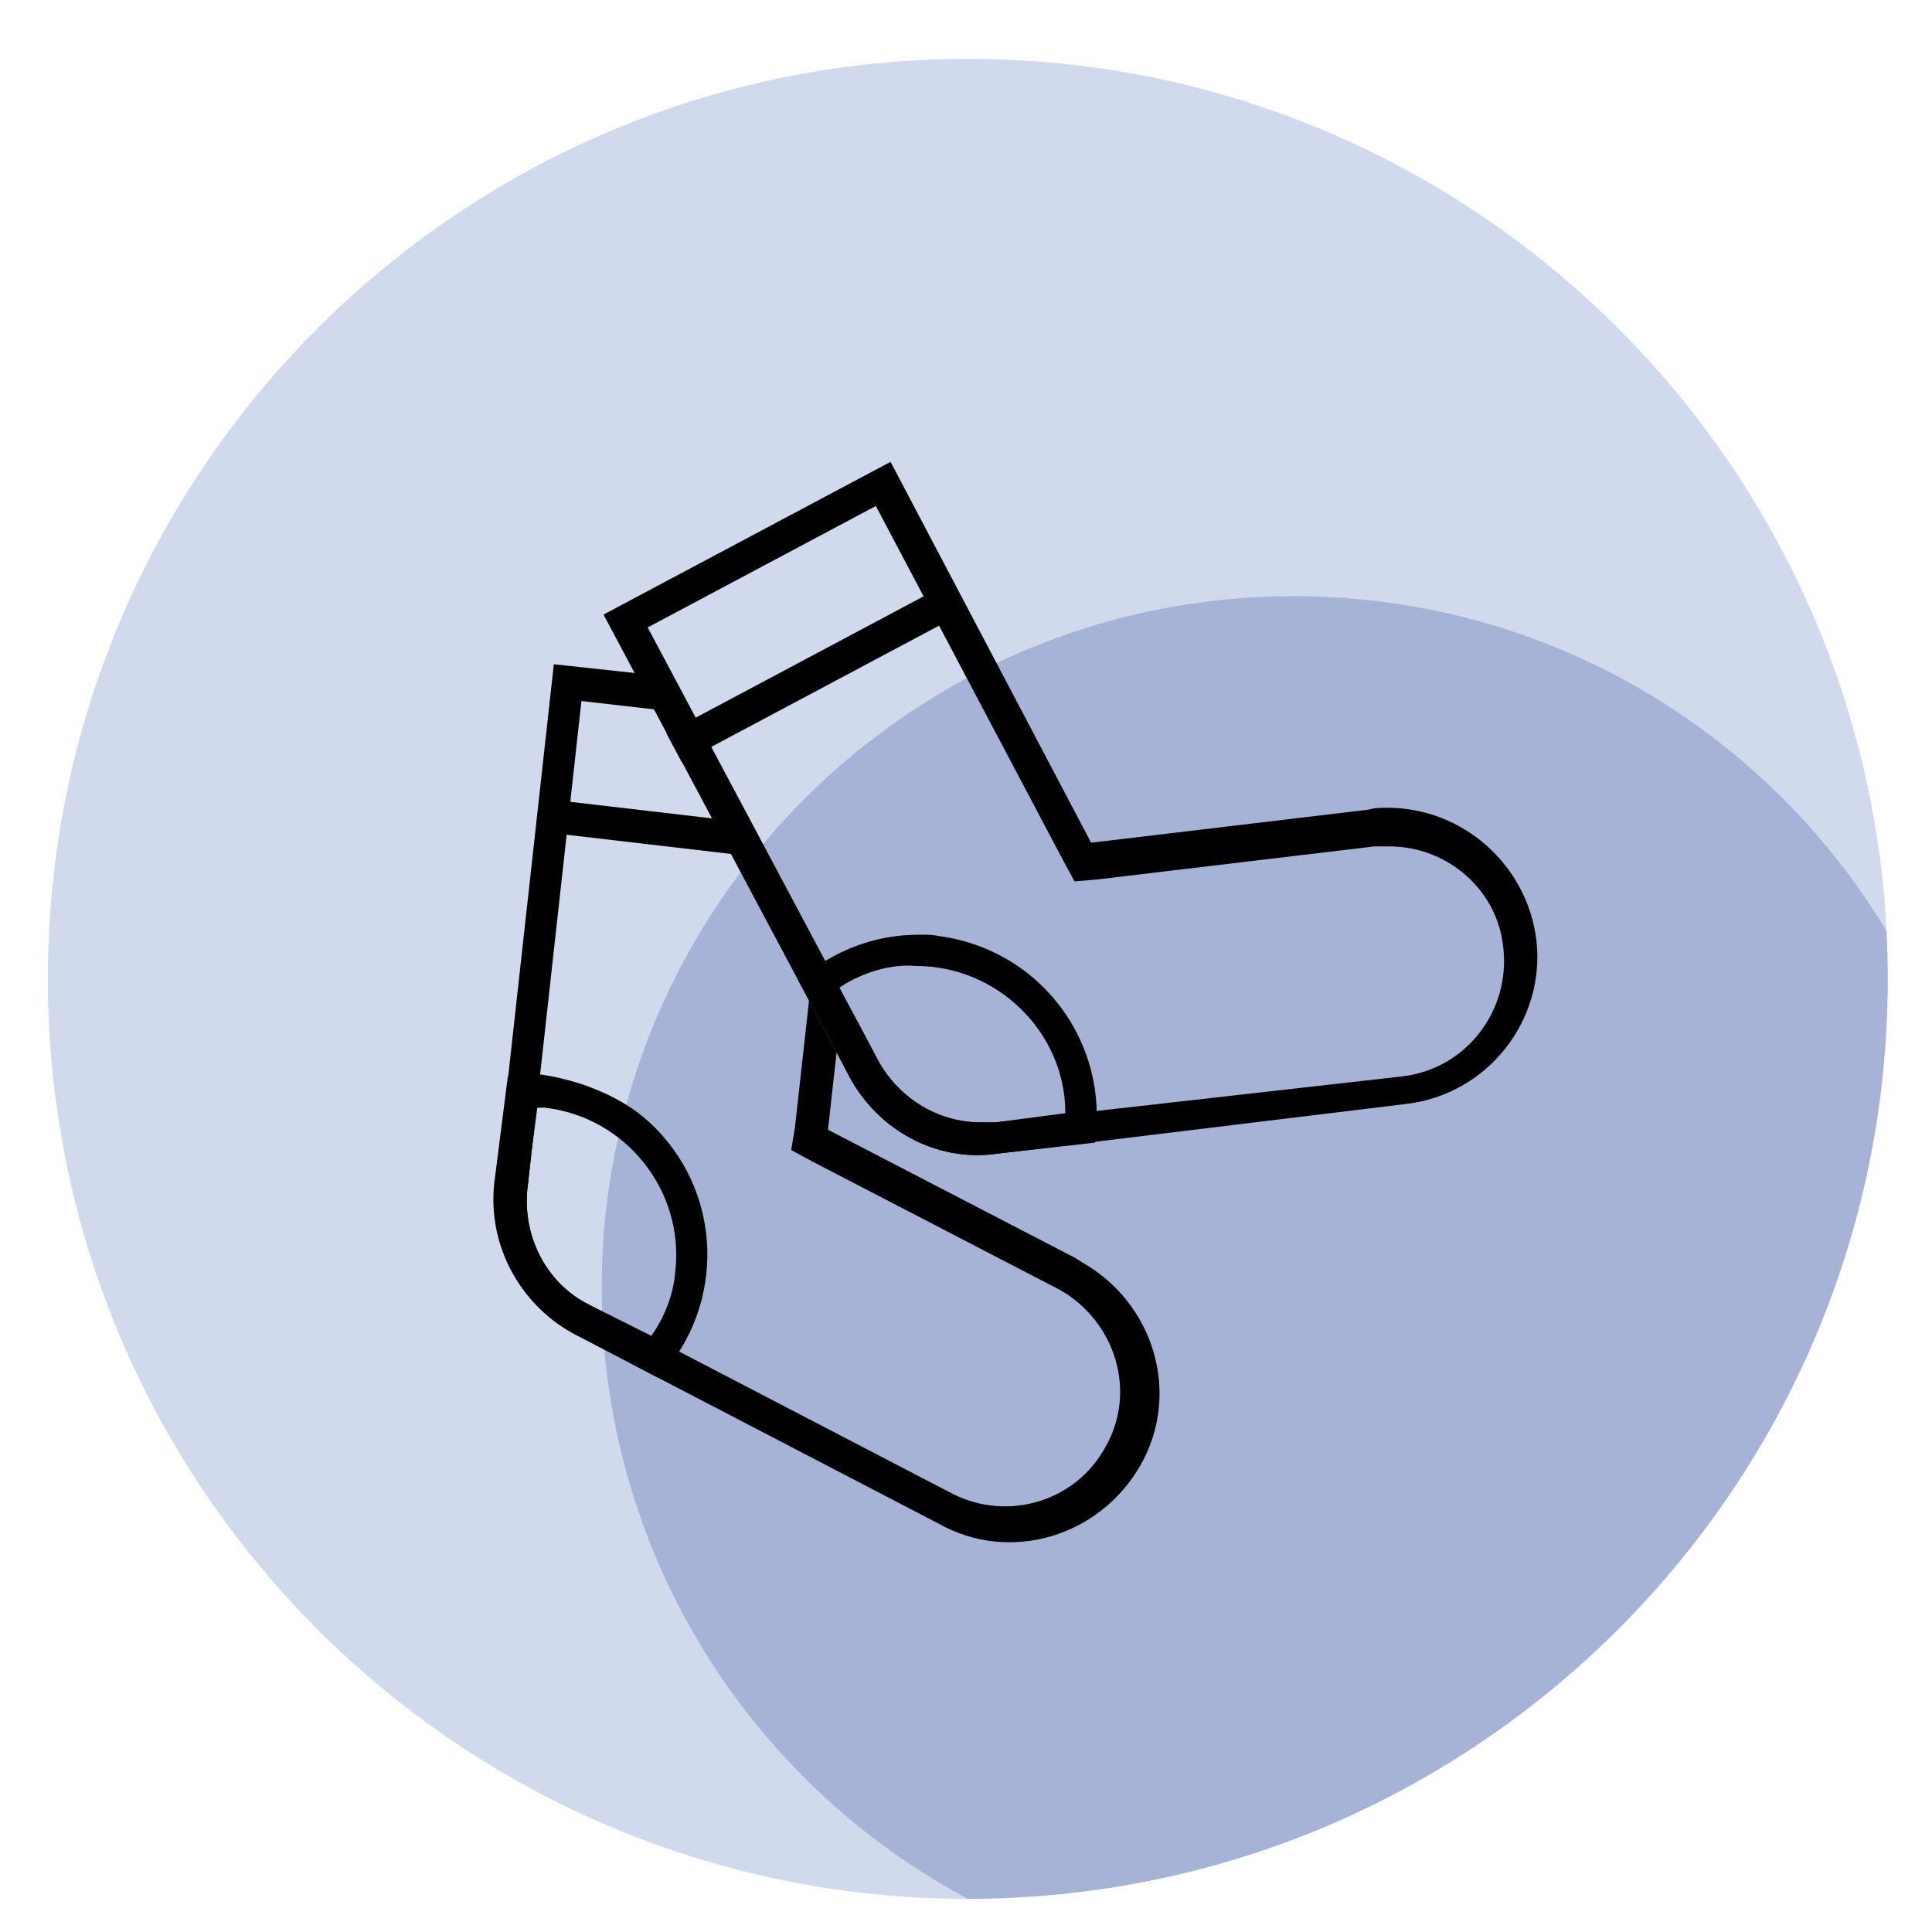
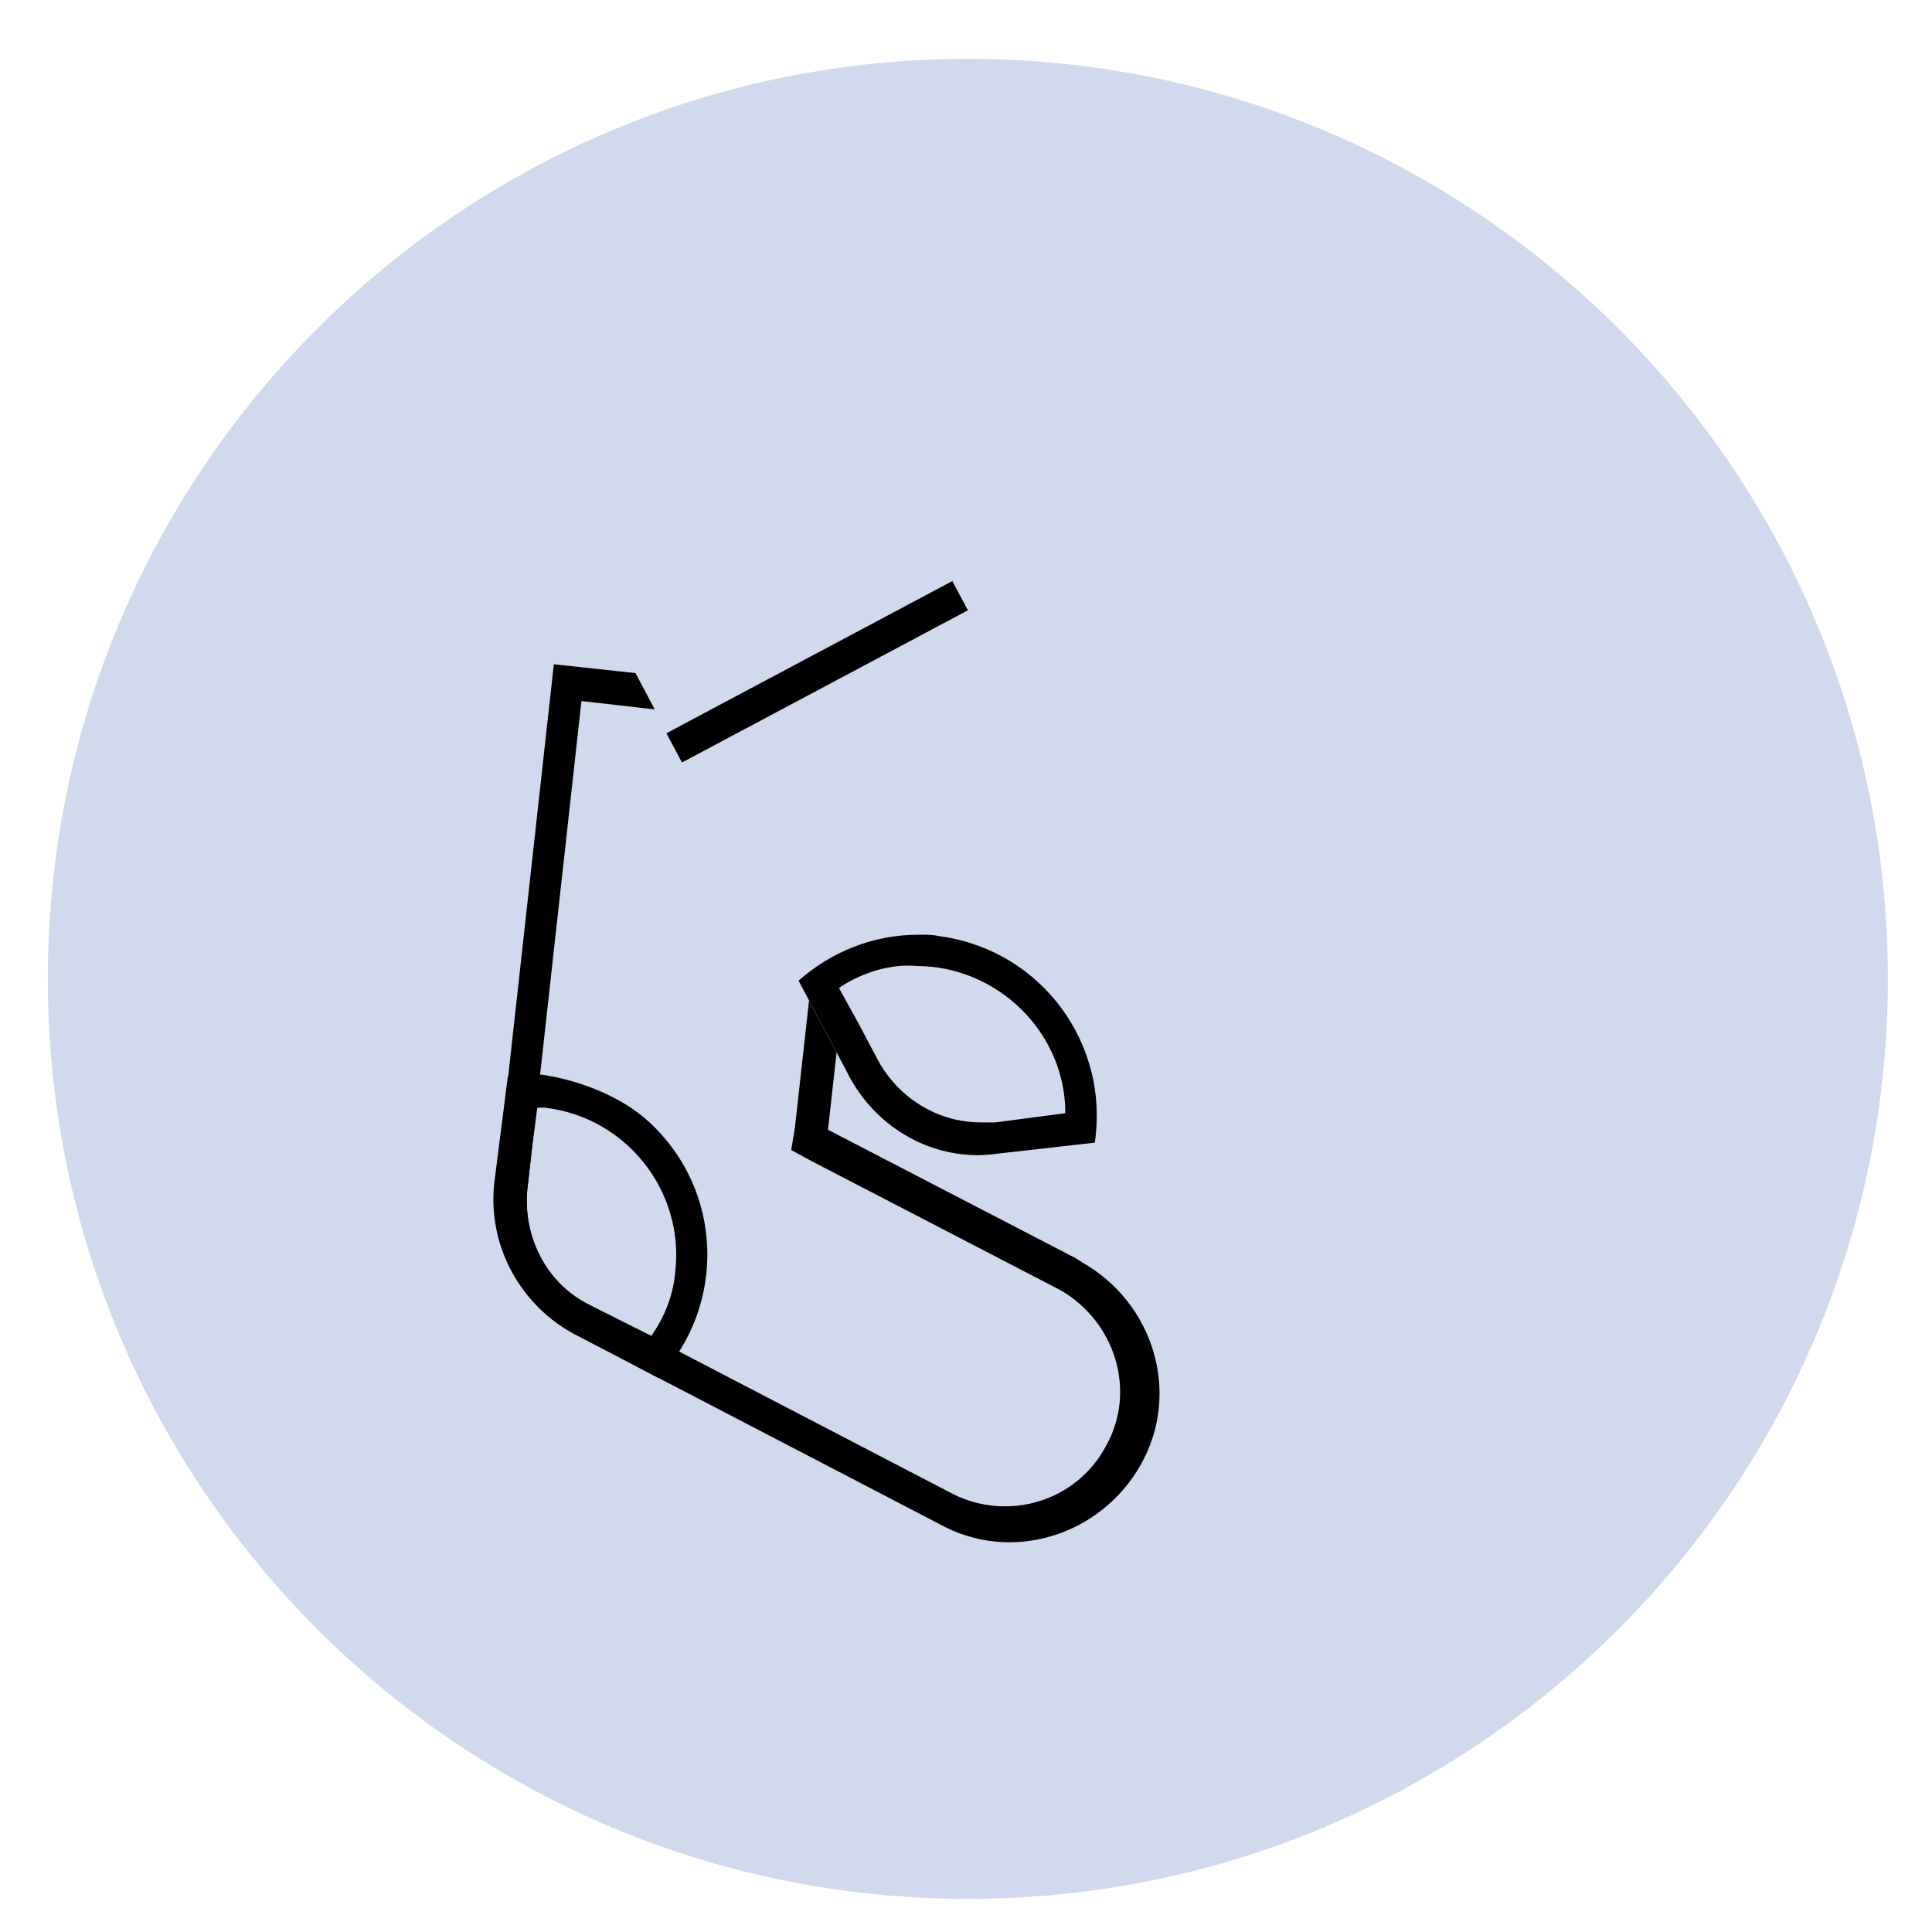
<svg xmlns="http://www.w3.org/2000/svg" xmlns:xlink="http://www.w3.org/1999/xlink" version="1.1" id="Livello_1" x="0px" y="0px" viewBox="0 0 105 105" style="enable-background:new 0 0 105 105;" xml:space="preserve">
  <style type="text/css">
	.st0{fill:#D1D9ED;}
	.st1{clip-path:url(#SVGID_2_);}
	.st2{clip-path:url(#SVGID_4_);}
	.st3{opacity:0.3;}
	.st4{fill:#3F5CA5;}
	.st5{clip-path:url(#SVGID_6_);}
	.st6{clip-path:url(#SVGID_8_);}
</style>
  <path class="st0" d="M52.6,3.2c27.6,0,50,22.4,50,50s-22.4,50-50,50s-50-22.4-50-50C2.6,25.6,25,3.2,52.6,3.2" />
  <g>
    <g>
      <defs>
        <path id="SVGID_1_" d="M2.6,53.2c0,27.6,22.4,50,50,50s50-22.4,50-50s-22.4-50-50-50l0,0C25,3.2,2.6,25.6,2.6,53.2" />
      </defs>
      <clipPath id="SVGID_2_">
        <use xlink:href="#SVGID_1_" style="overflow:visible;" />
      </clipPath>
      <g class="st1">
        <g>
          <g>
            <g>
              <defs>
-                 <rect id="SVGID_3_" x="2.6" y="3.2" width="100.2" height="100" />
-               </defs>
+                 </defs>
              <clipPath id="SVGID_4_">
                <use xlink:href="#SVGID_3_" style="overflow:visible;" />
              </clipPath>
              <g class="st2">
                <g class="st3">
-                   <path class="st4" d="M70.3,32.4c20.8,0,37.6,16.8,37.6,37.6s-16.8,37.6-37.6,37.6S32.7,90.8,32.7,70          C32.7,49.2,49.6,32.4,70.3,32.4L70.3,32.4" />
-                 </g>
+                   </g>
              </g>
            </g>
          </g>
        </g>
      </g>
    </g>
  </g>
-   <path d="M48.4,25.1l-15.6,8.3L46,58.2l0,0c1.5,3.1,4.8,5,8.2,4.5L76.4,60c4.4-0.5,7.6-4.5,7.1-8.9c-0.5-4.1-4-7.2-8.1-7.2  c-0.3,0-0.7,0-1,0.1l-15.1,1.8L48.4,25.1z M47.6,27.5l10.2,19.3l0.6,1.1l1.2-0.1L74.7,46c0.3,0,0.5,0,0.8,0c3.2,0,5.9,2.4,6.2,5.5  c0.4,3.4-2,6.6-5.5,7l0,0L54.1,61c-0.3,0-0.5,0-0.8,0c-2.4,0-4.6-1.4-5.7-3.6l-0.9-1.7l0,0L35.2,34.1L47.6,27.5" />
  <path d="M49.9,50.8c-2.4,0-4.7,0.9-6.5,2.5l2.6,4.9l0,0c1.5,3.1,4.8,5,8.2,4.5l5.3-0.6c0.8-5.4-2.9-10.4-8.3-11.2  C50.6,50.8,50.7,50.8,49.9,50.8L49.9,50.8z M49.8,52.5c4.4,0,8.1,3.6,8.1,8L54.1,61c-0.3,0-0.5,0-0.8,0c-2.4,0-4.6-1.4-5.7-3.6  l-0.9-1.7l0,0l-1.1-2C45.7,53.6,47.6,52.3,49.8,52.5" />
  <rect x="35.6" y="35.6" transform="matrix(0.883 -0.47 0.47 0.883 -11.95 25.148)" width="17.6" height="1.8" />
  <g>
    <g>
      <defs>
        <polygon id="SVGID_5_" points="32.8,33.3 47.9,61.8 69.6,71.9 62.6,87.3 44.8,83.5 24.8,72.8 21.1,55.2 26.5,34.2    " />
      </defs>
      <clipPath id="SVGID_6_">
        <use xlink:href="#SVGID_5_" style="overflow:visible;" />
      </clipPath>
      <g class="st5">
        <g>
          <g>
            <g>
              <defs>
                <rect id="SVGID_7_" x="21" y="33.3" width="48.7" height="54.2" />
              </defs>
              <clipPath id="SVGID_8_">
                <use xlink:href="#SVGID_7_" style="overflow:visible;" />
              </clipPath>
              <g class="st6">
                <path d="M30.1,36.1l-3.1,28l0,0c-0.5,3.4,1.2,6.8,4.2,8.4L51,82.8c3.9,2.2,8.8,0.7,11-3.2c2.2-3.9,0.7-8.8-3.2-11         c-0.1-0.1-0.2-0.1-0.3-0.2l-13.5-7L47.6,38L30.1,36.1z M31.6,38.1l14,1.6l-2.4,21.6L43,62.5l1.1,0.6l13.5,7         c3,1.7,4.2,5.5,2.5,8.5c-1.6,3-5.3,4.1-8.3,2.6L32,70.9c-2.4-1.2-3.7-3.9-3.3-6.6l0.2-1.8l0,0L31.6,38.1" />
                <path d="M28.7,58.4c-0.4,0-0.7,0-1.1,0.1L26.9,64l0,0c-0.5,3.4,1.2,6.8,4.2,8.4l4.7,2.5c3.7-4,3.5-10.2-0.5-13.9         c-1.5-1.4-3.8-2.3-5.9-2.6C29.1,58.5,29.1,58.4,28.7,58.4z M29.2,60.2l0.4,0c4.4,0.5,7.6,4.5,7.1,8.9         c-0.1,1.3-0.6,2.5-1.3,3.5L32,70.9c-2.4-1.2-3.7-3.9-3.3-6.6l0.2-1.8l0,0L29.2,60.2" />
-                 <rect x="37.1" y="36.6" transform="matrix(0.116 -0.993 0.993 0.116 -11.325 77.789)" width="1.8" height="17.3" />
              </g>
            </g>
          </g>
        </g>
      </g>
    </g>
  </g>
</svg>